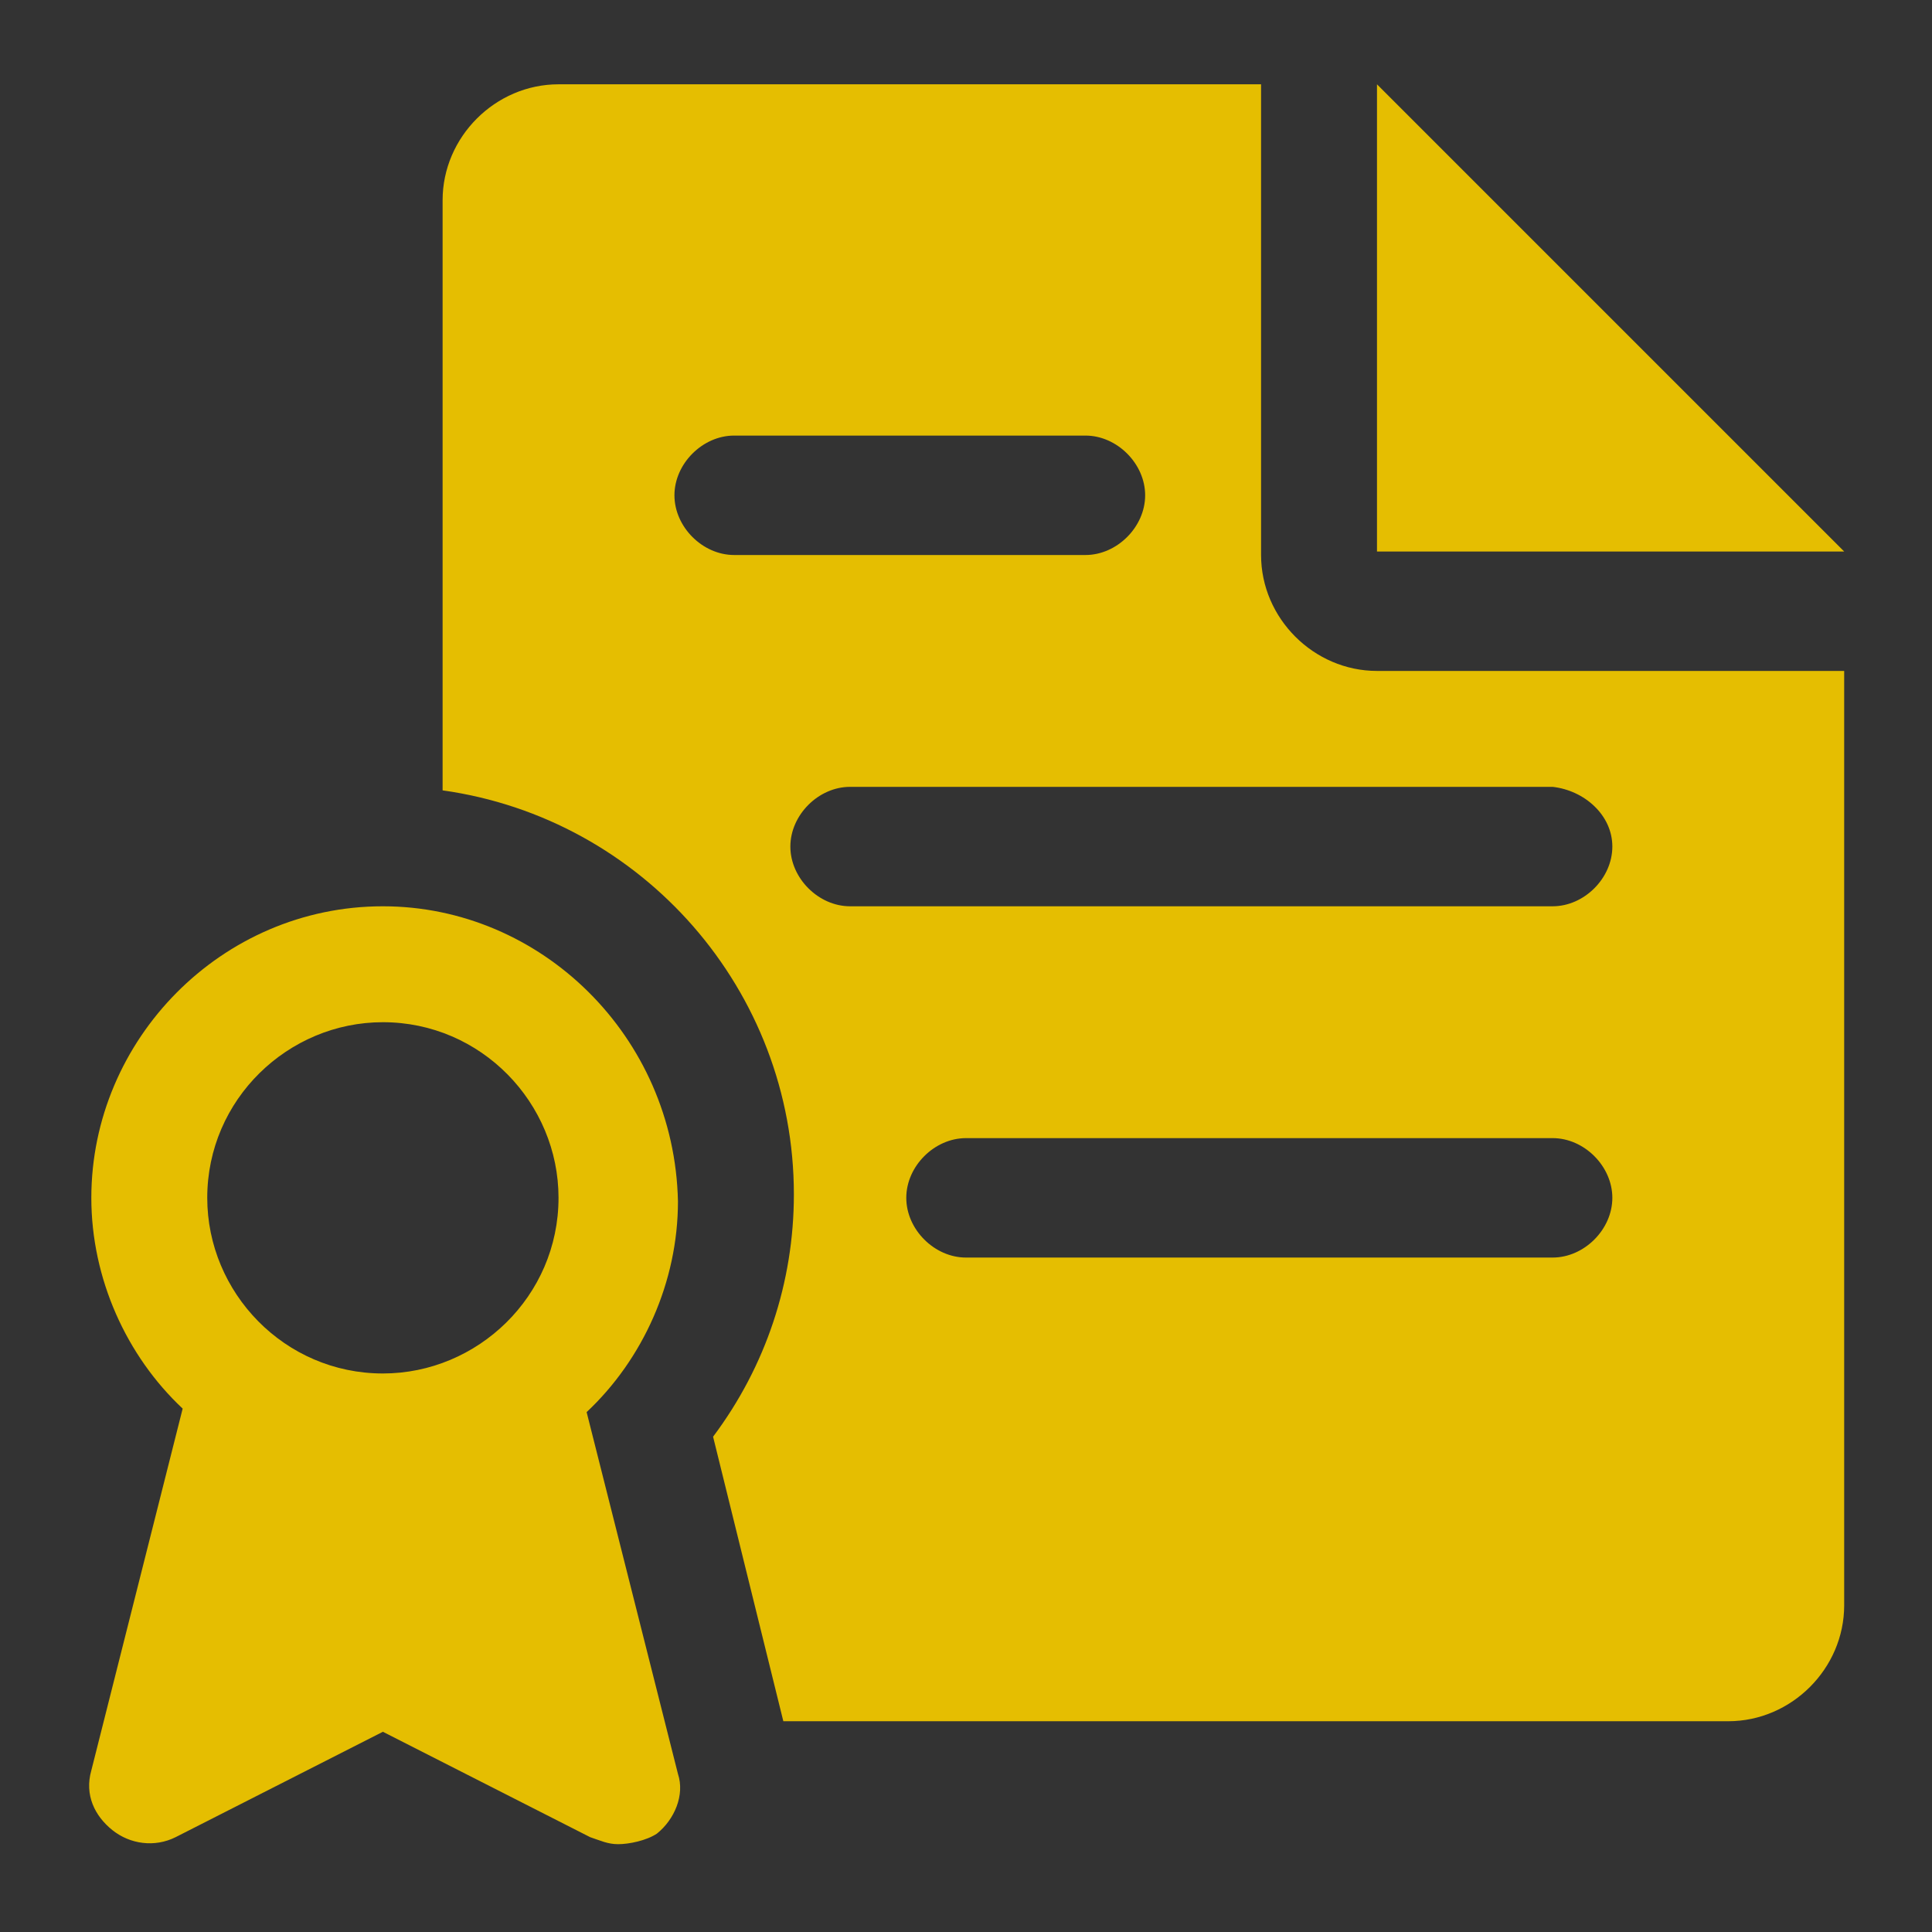
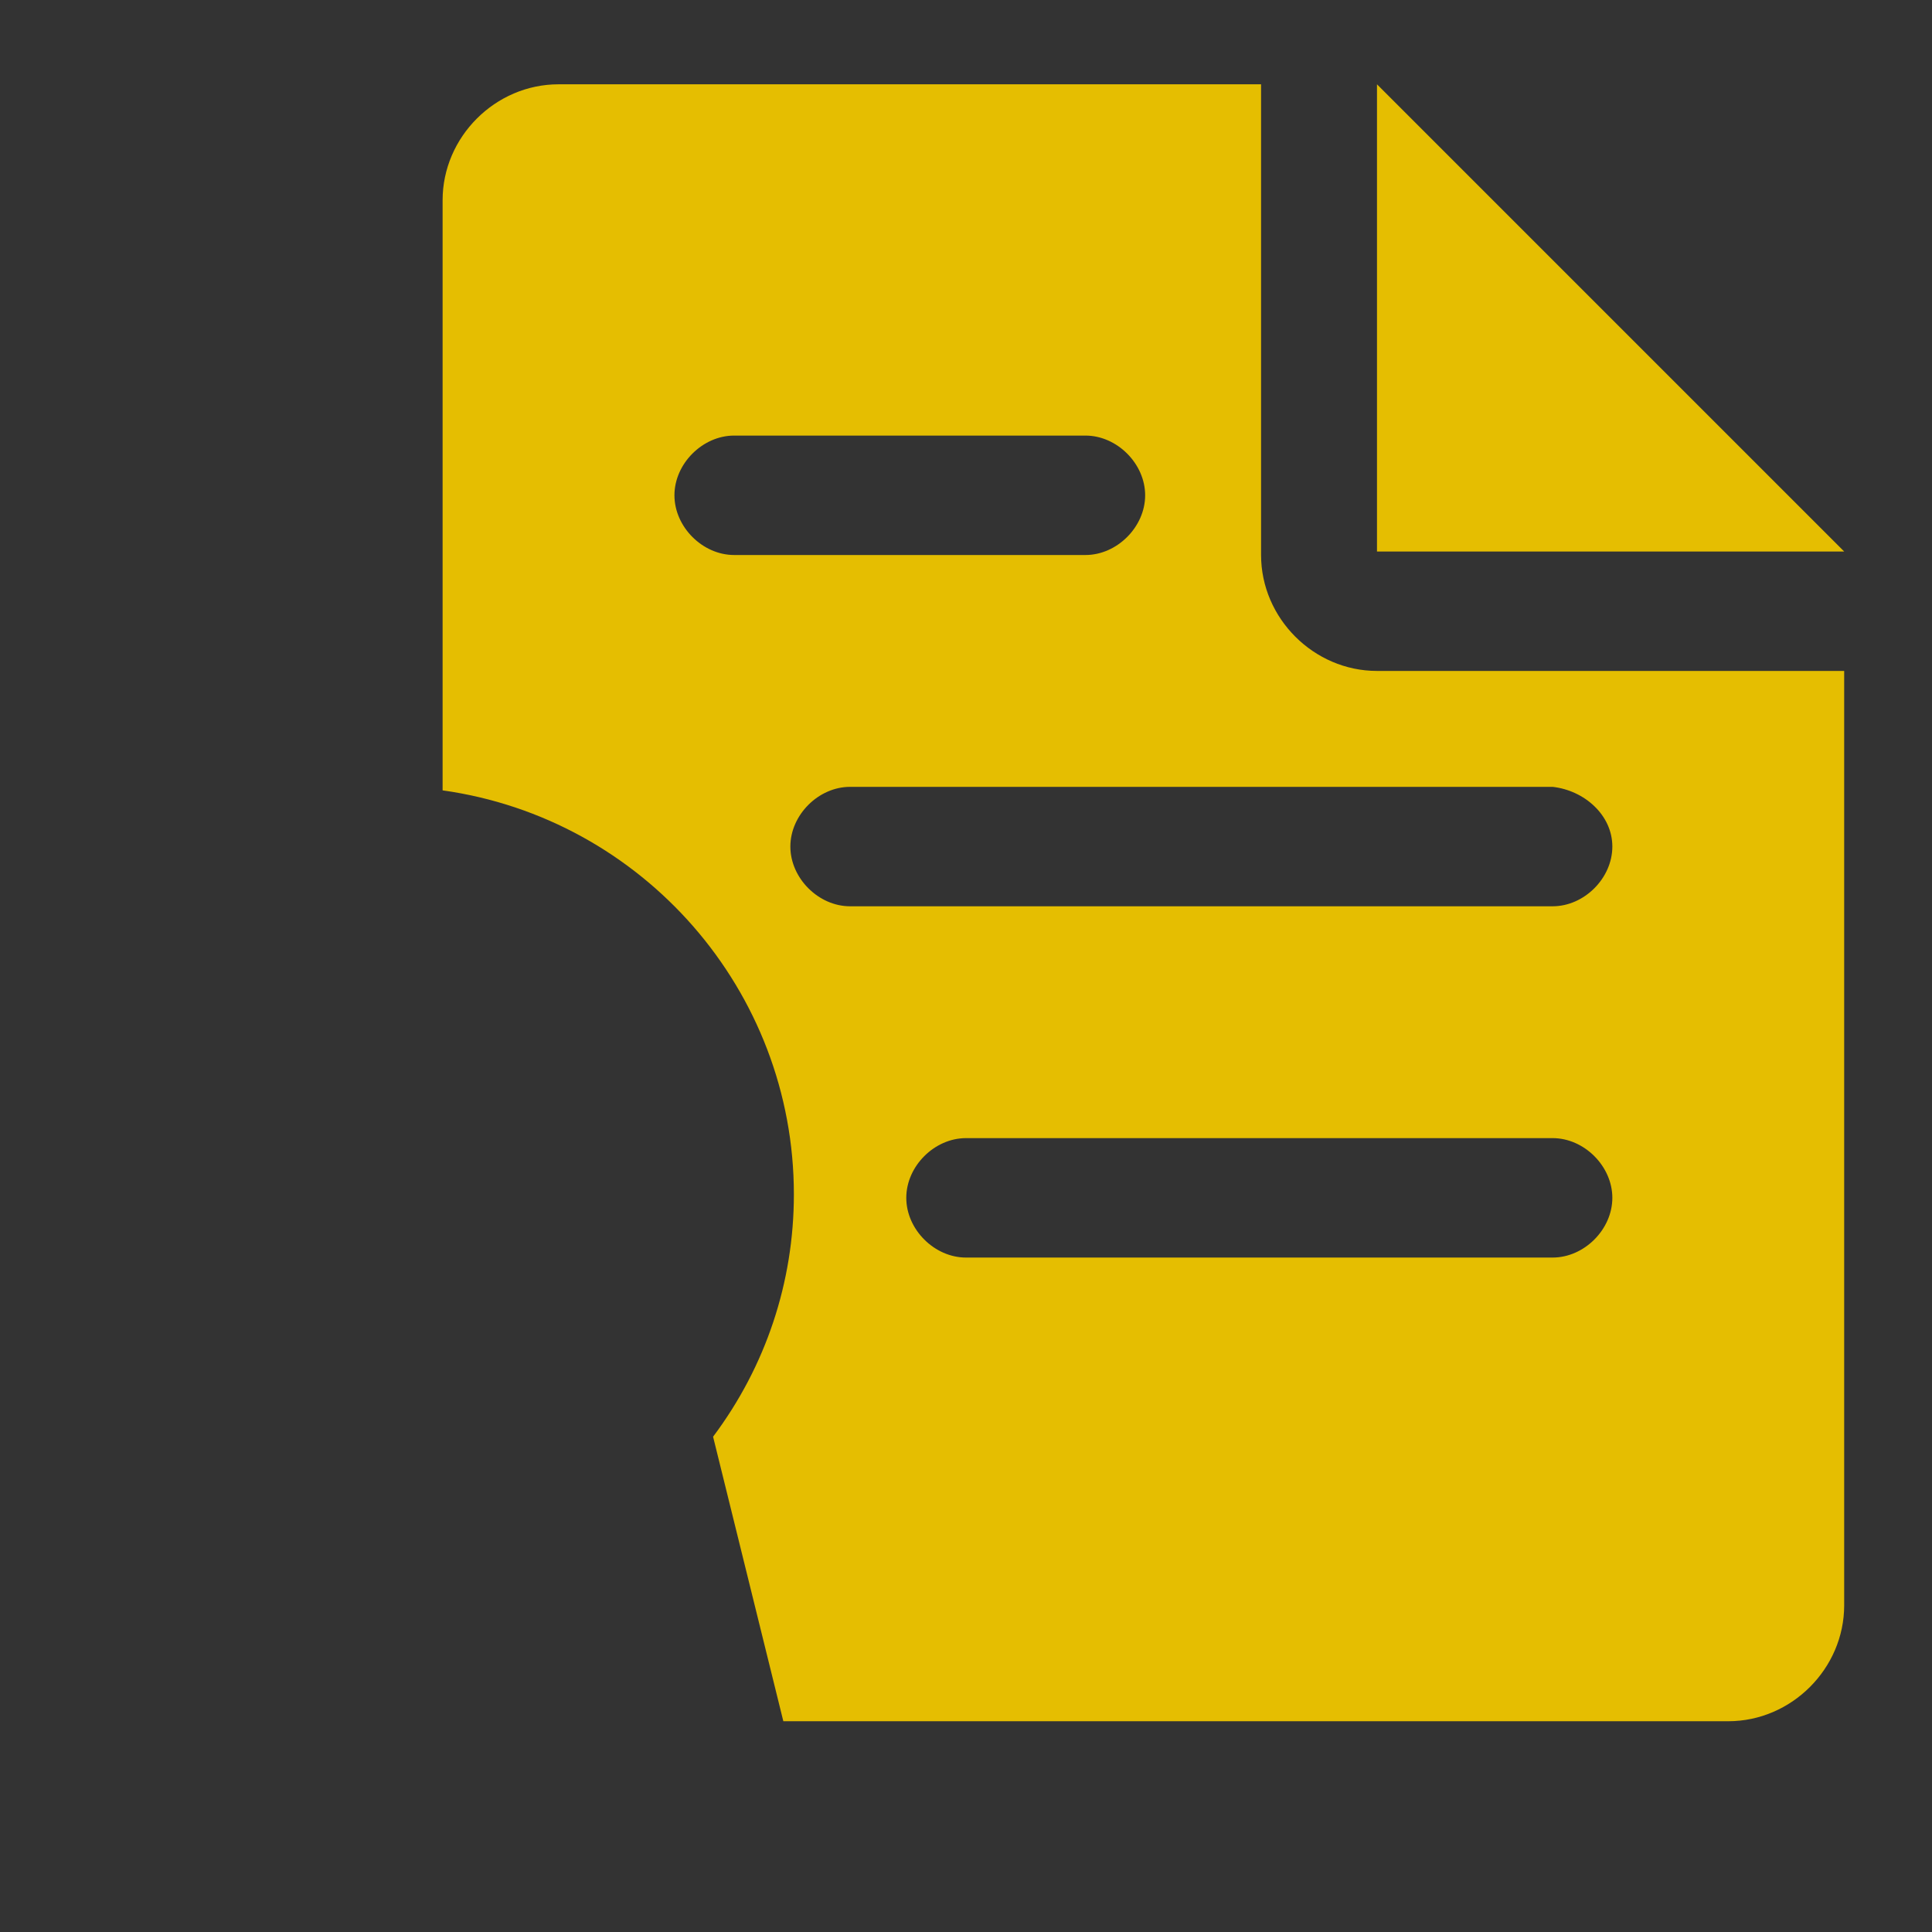
<svg xmlns="http://www.w3.org/2000/svg" xmlns:xlink="http://www.w3.org/1999/xlink" version="1.1" id="Capa_1" x="0px" y="0px" viewBox="0 0 55 55" style="enable-background:new 0 0 55 55;" xml:space="preserve">
  <rect x="0" y="0" width="55" height="55" fill="#333333" stroke="none" />
  <style type="text/css">
	.st0{fill:#E5BE01;}
	.st1{clip-path:url(#SVGID_2_);}
	.st2{opacity:0.55;clip-path:url(#SVGID_2_);}
	.st3{opacity:0.55;}
	.st4{clip-path:url(#SVGID_4_);fill:url(#SVGID_5_);}
	.st5{clip-path:url(#SVGID_4_);fill:url(#SVGID_6_);}
	.st6{clip-path:url(#SVGID_4_);fill:url(#SVGID_7_);}
	.st7{clip-path:url(#SVGID_4_);fill:url(#SVGID_8_);}
	.st8{clip-path:url(#SVGID_4_);fill:url(#SVGID_9_);}
	.st9{clip-path:url(#SVGID_4_);fill:url(#SVGID_10_);}
	.st10{clip-path:url(#SVGID_4_);fill:url(#SVGID_11_);}
	.st11{clip-path:url(#SVGID_4_);fill:url(#SVGID_12_);}
	.st12{clip-path:url(#SVGID_4_);fill:url(#SVGID_13_);}
	.st13{clip-path:url(#SVGID_4_);fill:url(#SVGID_14_);}
	.st14{clip-path:url(#SVGID_4_);fill:url(#SVGID_15_);}
	.st15{clip-path:url(#SVGID_4_);fill:url(#SVGID_16_);}
	.st16{clip-path:url(#SVGID_4_);fill:url(#SVGID_17_);}
	.st17{clip-path:url(#SVGID_4_);fill:url(#SVGID_18_);}
	.st18{clip-path:url(#SVGID_4_);fill:url(#SVGID_19_);}
	.st19{clip-path:url(#SVGID_4_);fill:url(#SVGID_20_);}
	.st20{clip-path:url(#SVGID_4_);fill:url(#SVGID_21_);}
	.st21{clip-path:url(#SVGID_4_);fill:url(#SVGID_22_);}
	.st22{clip-path:url(#SVGID_4_);fill:url(#SVGID_23_);}
	.st23{clip-path:url(#SVGID_4_);fill:url(#SVGID_24_);}
	.st24{clip-path:url(#SVGID_4_);fill:url(#SVGID_25_);}
	.st25{clip-path:url(#SVGID_4_);fill:url(#SVGID_26_);}
	.st26{clip-path:url(#SVGID_4_);fill:url(#SVGID_27_);}
	.st27{clip-path:url(#SVGID_4_);fill:url(#SVGID_28_);}
	.st28{clip-path:url(#SVGID_4_);fill:url(#SVGID_29_);}
	.st29{clip-path:url(#SVGID_4_);fill:url(#SVGID_30_);}
	.st30{clip-path:url(#SVGID_4_);fill:url(#SVGID_31_);}
	.st31{clip-path:url(#SVGID_4_);fill:url(#SVGID_32_);}
	.st32{clip-path:url(#SVGID_4_);fill:url(#SVGID_33_);}
	.st33{clip-path:url(#SVGID_4_);fill:url(#SVGID_34_);}
	.st34{clip-path:url(#SVGID_4_);fill:url(#SVGID_35_);}
	.st35{clip-path:url(#SVGID_4_);fill:url(#SVGID_36_);}
	.st36{clip-path:url(#SVGID_4_);fill:url(#SVGID_37_);}
	.st37{clip-path:url(#SVGID_4_);fill:url(#SVGID_38_);}
	.st38{clip-path:url(#SVGID_4_);fill:url(#SVGID_39_);}
	.st39{clip-path:url(#SVGID_4_);fill:url(#SVGID_40_);}
	.st40{clip-path:url(#SVGID_4_);fill:url(#SVGID_41_);}
	.st41{clip-path:url(#SVGID_4_);fill:url(#SVGID_42_);}
	.st42{clip-path:url(#SVGID_4_);fill:url(#SVGID_43_);}
	.st43{clip-path:url(#SVGID_4_);fill:url(#SVGID_44_);}
	.st44{clip-path:url(#SVGID_4_);fill:url(#SVGID_45_);}
	.st45{clip-path:url(#SVGID_4_);fill:url(#SVGID_46_);}
	.st46{clip-path:url(#SVGID_4_);fill:url(#SVGID_47_);}
	.st47{clip-path:url(#SVGID_4_);fill:url(#SVGID_48_);}
	.st48{clip-path:url(#SVGID_4_);fill:url(#SVGID_49_);}
	.st49{clip-path:url(#SVGID_4_);fill:url(#SVGID_50_);}
	.st50{clip-path:url(#SVGID_4_);fill:url(#SVGID_51_);}
	.st51{clip-path:url(#SVGID_4_);fill:url(#SVGID_52_);}
	.st52{clip-path:url(#SVGID_4_);fill:url(#SVGID_53_);}
	.st53{clip-path:url(#SVGID_4_);fill:url(#SVGID_54_);}
	.st54{clip-path:url(#SVGID_4_);fill:url(#SVGID_55_);}
	.st55{clip-path:url(#SVGID_4_);fill:url(#SVGID_56_);}
	.st56{clip-path:url(#SVGID_4_);fill:url(#SVGID_57_);}
	.st57{clip-path:url(#SVGID_4_);fill:url(#SVGID_58_);}
	.st58{clip-path:url(#SVGID_4_);fill:url(#SVGID_59_);}
	.st59{clip-path:url(#SVGID_4_);fill:url(#SVGID_60_);}
	.st60{clip-path:url(#SVGID_4_);fill:url(#SVGID_61_);}
	.st61{clip-path:url(#SVGID_4_);fill:url(#SVGID_62_);}
	.st62{clip-path:url(#SVGID_4_);fill:url(#SVGID_63_);}
	.st63{clip-path:url(#SVGID_4_);fill:url(#SVGID_64_);}
	.st64{clip-path:url(#SVGID_4_);fill:url(#SVGID_65_);}
	.st65{clip-path:url(#SVGID_4_);fill:url(#SVGID_66_);}
	.st66{clip-path:url(#SVGID_4_);fill:url(#SVGID_67_);}
	.st67{clip-path:url(#SVGID_4_);fill:url(#SVGID_68_);}
	.st68{clip-path:url(#SVGID_4_);fill:url(#SVGID_69_);}
	.st69{clip-path:url(#SVGID_4_);fill:url(#SVGID_70_);}
	.st70{clip-path:url(#SVGID_4_);fill:url(#SVGID_71_);}
	.st71{clip-path:url(#SVGID_4_);fill:url(#SVGID_72_);}
	.st72{clip-path:url(#SVGID_4_);fill:url(#SVGID_73_);}
	.st73{clip-path:url(#SVGID_4_);fill:url(#SVGID_74_);}
	.st74{clip-path:url(#SVGID_4_);fill:url(#SVGID_75_);}
	.st75{clip-path:url(#SVGID_4_);fill:url(#SVGID_76_);}
	.st76{clip-path:url(#SVGID_4_);fill:url(#SVGID_77_);}
	.st77{clip-path:url(#SVGID_4_);fill:url(#SVGID_78_);}
	.st78{clip-path:url(#SVGID_4_);fill:url(#SVGID_79_);}
	.st79{clip-path:url(#SVGID_4_);fill:url(#SVGID_80_);}
	.st80{clip-path:url(#SVGID_4_);fill:url(#SVGID_81_);}
	.st81{clip-path:url(#SVGID_4_);fill:url(#SVGID_82_);}
	.st82{clip-path:url(#SVGID_84_);fill:url(#SVGID_85_);}
	.st83{clip-path:url(#SVGID_84_);fill:url(#SVGID_86_);}
	.st84{clip-path:url(#SVGID_84_);fill:url(#SVGID_87_);}
	.st85{clip-path:url(#SVGID_84_);fill:url(#SVGID_88_);}
	.st86{clip-path:url(#SVGID_84_);fill:url(#SVGID_89_);}
	.st87{clip-path:url(#SVGID_84_);fill:url(#SVGID_90_);}
	.st88{clip-path:url(#SVGID_84_);fill:url(#SVGID_91_);}
	.st89{clip-path:url(#SVGID_84_);fill:url(#SVGID_92_);}
	.st90{clip-path:url(#SVGID_84_);fill:url(#SVGID_93_);}
	.st91{clip-path:url(#SVGID_84_);fill:url(#SVGID_94_);}
	.st92{clip-path:url(#SVGID_84_);fill:url(#SVGID_95_);}
	.st93{clip-path:url(#SVGID_84_);fill:url(#SVGID_96_);}
	.st94{clip-path:url(#SVGID_84_);fill:url(#SVGID_97_);}
	.st95{clip-path:url(#SVGID_84_);fill:url(#SVGID_98_);}
	.st96{clip-path:url(#SVGID_84_);fill:url(#SVGID_99_);}
	.st97{clip-path:url(#SVGID_84_);fill:url(#SVGID_100_);}
	.st98{clip-path:url(#SVGID_84_);fill:url(#SVGID_101_);}
	.st99{clip-path:url(#SVGID_84_);fill:url(#SVGID_102_);}
	.st100{clip-path:url(#SVGID_84_);fill:url(#SVGID_103_);}
	.st101{clip-path:url(#SVGID_84_);fill:url(#SVGID_104_);}
	.st102{clip-path:url(#SVGID_84_);fill:url(#SVGID_105_);}
	.st103{clip-path:url(#SVGID_84_);fill:url(#SVGID_106_);}
	.st104{clip-path:url(#SVGID_84_);fill:url(#SVGID_107_);}
	.st105{clip-path:url(#SVGID_84_);fill:url(#SVGID_108_);}
	.st106{clip-path:url(#SVGID_84_);fill:url(#SVGID_109_);}
	.st107{clip-path:url(#SVGID_84_);fill:url(#SVGID_110_);}
	.st108{clip-path:url(#SVGID_84_);fill:url(#SVGID_111_);}
	.st109{clip-path:url(#SVGID_84_);fill:url(#SVGID_112_);}
	.st110{clip-path:url(#SVGID_84_);fill:url(#SVGID_113_);}
	.st111{clip-path:url(#SVGID_84_);fill:url(#SVGID_114_);}
	.st112{clip-path:url(#SVGID_84_);fill:url(#SVGID_115_);}
	.st113{clip-path:url(#SVGID_84_);fill:url(#SVGID_116_);}
	.st114{clip-path:url(#SVGID_84_);fill:url(#SVGID_117_);}
	.st115{clip-path:url(#SVGID_84_);fill:url(#SVGID_118_);}
	.st116{clip-path:url(#SVGID_84_);fill:url(#SVGID_119_);}
	.st117{clip-path:url(#SVGID_84_);fill:url(#SVGID_120_);}
	.st118{clip-path:url(#SVGID_84_);fill:url(#SVGID_121_);}
	.st119{clip-path:url(#SVGID_84_);fill:url(#SVGID_122_);}
	.st120{clip-path:url(#SVGID_84_);fill:url(#SVGID_123_);}
	.st121{clip-path:url(#SVGID_84_);fill:url(#SVGID_124_);}
	.st122{clip-path:url(#SVGID_84_);fill:url(#SVGID_125_);}
	.st123{clip-path:url(#SVGID_84_);fill:url(#SVGID_126_);}
	.st124{clip-path:url(#SVGID_84_);fill:url(#SVGID_127_);}
	.st125{clip-path:url(#SVGID_84_);fill:url(#SVGID_128_);}
	.st126{clip-path:url(#SVGID_84_);fill:url(#SVGID_129_);}
	.st127{clip-path:url(#SVGID_84_);fill:url(#SVGID_130_);}
	.st128{clip-path:url(#SVGID_84_);fill:url(#SVGID_131_);}
	.st129{clip-path:url(#SVGID_84_);fill:url(#SVGID_132_);}
	.st130{clip-path:url(#SVGID_84_);fill:url(#SVGID_133_);}
	.st131{clip-path:url(#SVGID_84_);fill:url(#SVGID_134_);}
	.st132{clip-path:url(#SVGID_84_);fill:url(#SVGID_135_);}
	.st133{clip-path:url(#SVGID_84_);fill:url(#SVGID_136_);}
	.st134{clip-path:url(#SVGID_84_);fill:url(#SVGID_137_);}
	.st135{clip-path:url(#SVGID_84_);fill:url(#SVGID_138_);}
	.st136{clip-path:url(#SVGID_84_);fill:url(#SVGID_139_);}
	.st137{clip-path:url(#SVGID_84_);fill:url(#SVGID_140_);}
	.st138{clip-path:url(#SVGID_84_);fill:url(#SVGID_141_);}
	.st139{clip-path:url(#SVGID_84_);fill:url(#SVGID_142_);}
	.st140{clip-path:url(#SVGID_84_);fill:url(#SVGID_143_);}
	.st141{clip-path:url(#SVGID_84_);fill:url(#SVGID_144_);}
	.st142{clip-path:url(#SVGID_84_);fill:url(#SVGID_145_);}
	.st143{clip-path:url(#SVGID_84_);fill:url(#SVGID_146_);}
	.st144{clip-path:url(#SVGID_84_);fill:url(#SVGID_147_);}
	.st145{clip-path:url(#SVGID_84_);fill:url(#SVGID_148_);}
	.st146{clip-path:url(#SVGID_84_);fill:url(#SVGID_149_);}
	.st147{clip-path:url(#SVGID_84_);fill:url(#SVGID_150_);}
	.st148{clip-path:url(#SVGID_84_);fill:url(#SVGID_151_);}
	.st149{clip-path:url(#SVGID_84_);fill:url(#SVGID_152_);}
	.st150{clip-path:url(#SVGID_84_);fill:url(#SVGID_153_);}
	.st151{clip-path:url(#SVGID_84_);fill:url(#SVGID_154_);}
	.st152{clip-path:url(#SVGID_84_);fill:url(#SVGID_155_);}
	.st153{clip-path:url(#SVGID_84_);fill:url(#SVGID_156_);}
	.st154{clip-path:url(#SVGID_84_);fill:url(#SVGID_157_);}
	.st155{clip-path:url(#SVGID_84_);fill:url(#SVGID_158_);}
	.st156{clip-path:url(#SVGID_84_);fill:url(#SVGID_159_);}
	.st157{clip-path:url(#SVGID_84_);fill:url(#SVGID_160_);}
	.st158{clip-path:url(#SVGID_84_);fill:url(#SVGID_161_);}
	.st159{clip-path:url(#SVGID_84_);fill:url(#SVGID_162_);}
	.st160{clip-path:url(#SVGID_84_);fill:url(#SVGID_163_);}
	.st161{clip-path:url(#SVGID_84_);fill:url(#SVGID_164_);}
	.st162{clip-path:url(#SVGID_84_);fill:url(#SVGID_165_);}
	.st163{clip-path:url(#SVGID_84_);fill:url(#SVGID_166_);}
	.st164{enable-background:new    ;}
	.st165{fill:#006B68;}
	.st166{clip-path:url(#SVGID_168_);fill:none;stroke:#FFFFFF;stroke-width:4.85;}
	.st167{clip-path:url(#SVGID_170_);fill:none;stroke:#FFFFFF;stroke-width:4.85;}
	.st168{fill:#4C4C4E;}
	.st169{fill:#939597;}
	.st170{fill:#006696;}
	.st171{fill:#00609C;}
</style>
  <path class="st0" d="M39.2,2.4v13.3h13.3L39.2,2.4z" />
-   <path class="st0" d="M10.9,25.8c-4.6,0-8.3,3.8-8.3,8.3c0,2.3,1,4.5,2.6,6L2.6,50.4c-0.2,0.7,0.1,1.3,0.6,1.7  c0.5,0.4,1.2,0.5,1.8,0.2l5.9-3l5.9,3c0.3,0.1,0.5,0.2,0.8,0.2c0.3,0,0.8-0.1,1.1-0.3c0.5-0.4,0.8-1.1,0.6-1.7l-2.6-10.3  c1.6-1.5,2.6-3.7,2.6-6C19.2,29.5,15.4,25.8,10.9,25.8z M10.9,39.1c-2.8,0-5-2.3-5-5c0-2.8,2.3-5,5-5c2.8,0,5,2.3,5,5  C15.9,36.9,13.6,39.1,10.9,39.1z" />
  <path class="st0" d="M35.9,15.8V2.4h-20c-1.8,0-3.3,1.5-3.3,3.3v16.8c5.7,0.8,10,5.7,10,11.5c0,2.5-0.8,4.9-2.3,6.9l2,8.1h26.9  c1.8,0,3.3-1.5,3.3-3.3V19.1H39.2C37.4,19.1,35.9,17.6,35.9,15.8z M19.2,14.1c0-0.9,0.8-1.7,1.7-1.7h10c0.9,0,1.7,0.8,1.7,1.7  c0,0.9-0.8,1.7-1.7,1.7h-10C20,15.8,19.2,15,19.2,14.1z M44.2,35.8H27.5c-0.9,0-1.7-0.8-1.7-1.7c0-0.9,0.8-1.7,1.7-1.7h16.7  c0.9,0,1.7,0.8,1.7,1.7C45.9,35,45.1,35.8,44.2,35.8z M45.9,24.1c0,0.9-0.8,1.7-1.7,1.7h-20c-0.9,0-1.7-0.8-1.7-1.7s0.8-1.7,1.7-1.7  h20C45.1,22.5,45.9,23.2,45.9,24.1z" />
  <g>
    <defs>
      <rect id="SVGID_1_" x="-228" y="-394" width="2007" height="309" />
    </defs>
    <clipPath id="SVGID_2_">
      <use xlink:href="#SVGID_1_" style="overflow:visible;" />
    </clipPath>
    <g class="st2">
      <defs>
        <path id="SVGID_3_" class="st3" d="M414.2-72H-236v-321.5h722c0,0-33.5,58.6-30.2,82.2c6.2,44.9-41.3,48-44.7,63.3     c-4.5,20,2.1,30.8,13.5,66.9C437.7-139.8,414.2-72,414.2-72z" />
      </defs>
      <clipPath id="SVGID_4_">
        <use xlink:href="#SVGID_3_" style="overflow:visible;" />
      </clipPath>
      <linearGradient id="SVGID_5_" gradientUnits="userSpaceOnUse" x1="444.341" y1="5704.189" x2="439.21" y2="5816.362" gradientTransform="matrix(0 1 -1 0 5739.692 -473.832)">
        <stop offset="0" style="stop-color:#404040" />
        <stop offset="2.450494e-02" style="stop-color:#575757" />
        <stop offset="7.038973e-02" style="stop-color:#7B7B7B" />
        <stop offset="0.122" style="stop-color:#9B9B9B" />
        <stop offset="0.179" style="stop-color:#B7B7B7" />
        <stop offset="0.244" style="stop-color:#CDCDCD" />
        <stop offset="0.319" style="stop-color:#DEDEDE" />
        <stop offset="0.412" style="stop-color:#E9E9E9" />
        <stop offset="0.543" style="stop-color:#F0F0F0" />
        <stop offset="0.906" style="stop-color:#F2F2F2" />
      </linearGradient>
      <polygon class="st4" points="-50,7.8 -3.8,7.8 19.3,-32.3 -3.8,-72.5 -50,-72.5 -73.2,-32.3   " />
      <linearGradient id="SVGID_6_" gradientUnits="userSpaceOnUse" x1="444.341" y1="5657.933" x2="439.21" y2="5770.107" gradientTransform="matrix(0 1 -1 0 5739.692 -473.832)">
        <stop offset="0" style="stop-color:#404040" />
        <stop offset="2.450494e-02" style="stop-color:#575757" />
        <stop offset="7.038973e-02" style="stop-color:#7B7B7B" />
        <stop offset="0.122" style="stop-color:#9B9B9B" />
        <stop offset="0.179" style="stop-color:#B7B7B7" />
        <stop offset="0.244" style="stop-color:#CDCDCD" />
        <stop offset="0.319" style="stop-color:#DEDEDE" />
        <stop offset="0.412" style="stop-color:#E9E9E9" />
        <stop offset="0.543" style="stop-color:#F0F0F0" />
        <stop offset="0.906" style="stop-color:#F2F2F2" />
      </linearGradient>
      <polygon class="st5" points="-3.8,7.8 42.5,7.8 65.6,-32.3 42.5,-72.5 -3.8,-72.5 -26.9,-32.3   " />
      <linearGradient id="SVGID_7_" gradientUnits="userSpaceOnUse" x1="493.424" y1="5620.804" x2="409.149" y2="5707.283" gradientTransform="matrix(0 1 -1 0 5739.692 -473.832)">
        <stop offset="0" style="stop-color:#404040" />
        <stop offset="4.824975e-02" style="stop-color:#5E5E5E" />
        <stop offset="0.114" style="stop-color:#808080" />
        <stop offset="0.188" style="stop-color:#9D9D9D" />
        <stop offset="0.269" style="stop-color:#B5B5B5" />
        <stop offset="0.361" style="stop-color:#C8C8C8" />
        <stop offset="0.469" style="stop-color:#D4D4D4" />
        <stop offset="0.612" style="stop-color:#DCDCDC" />
        <stop offset="0.916" style="stop-color:#DEDEDE" />
      </linearGradient>
      <polygon class="st6" points="42.5,7.8 88.7,7.8 111.8,-32.3 88.7,-72.5 42.5,-72.5 19.3,-32.3   " />
    </g>
  </g>
</svg>